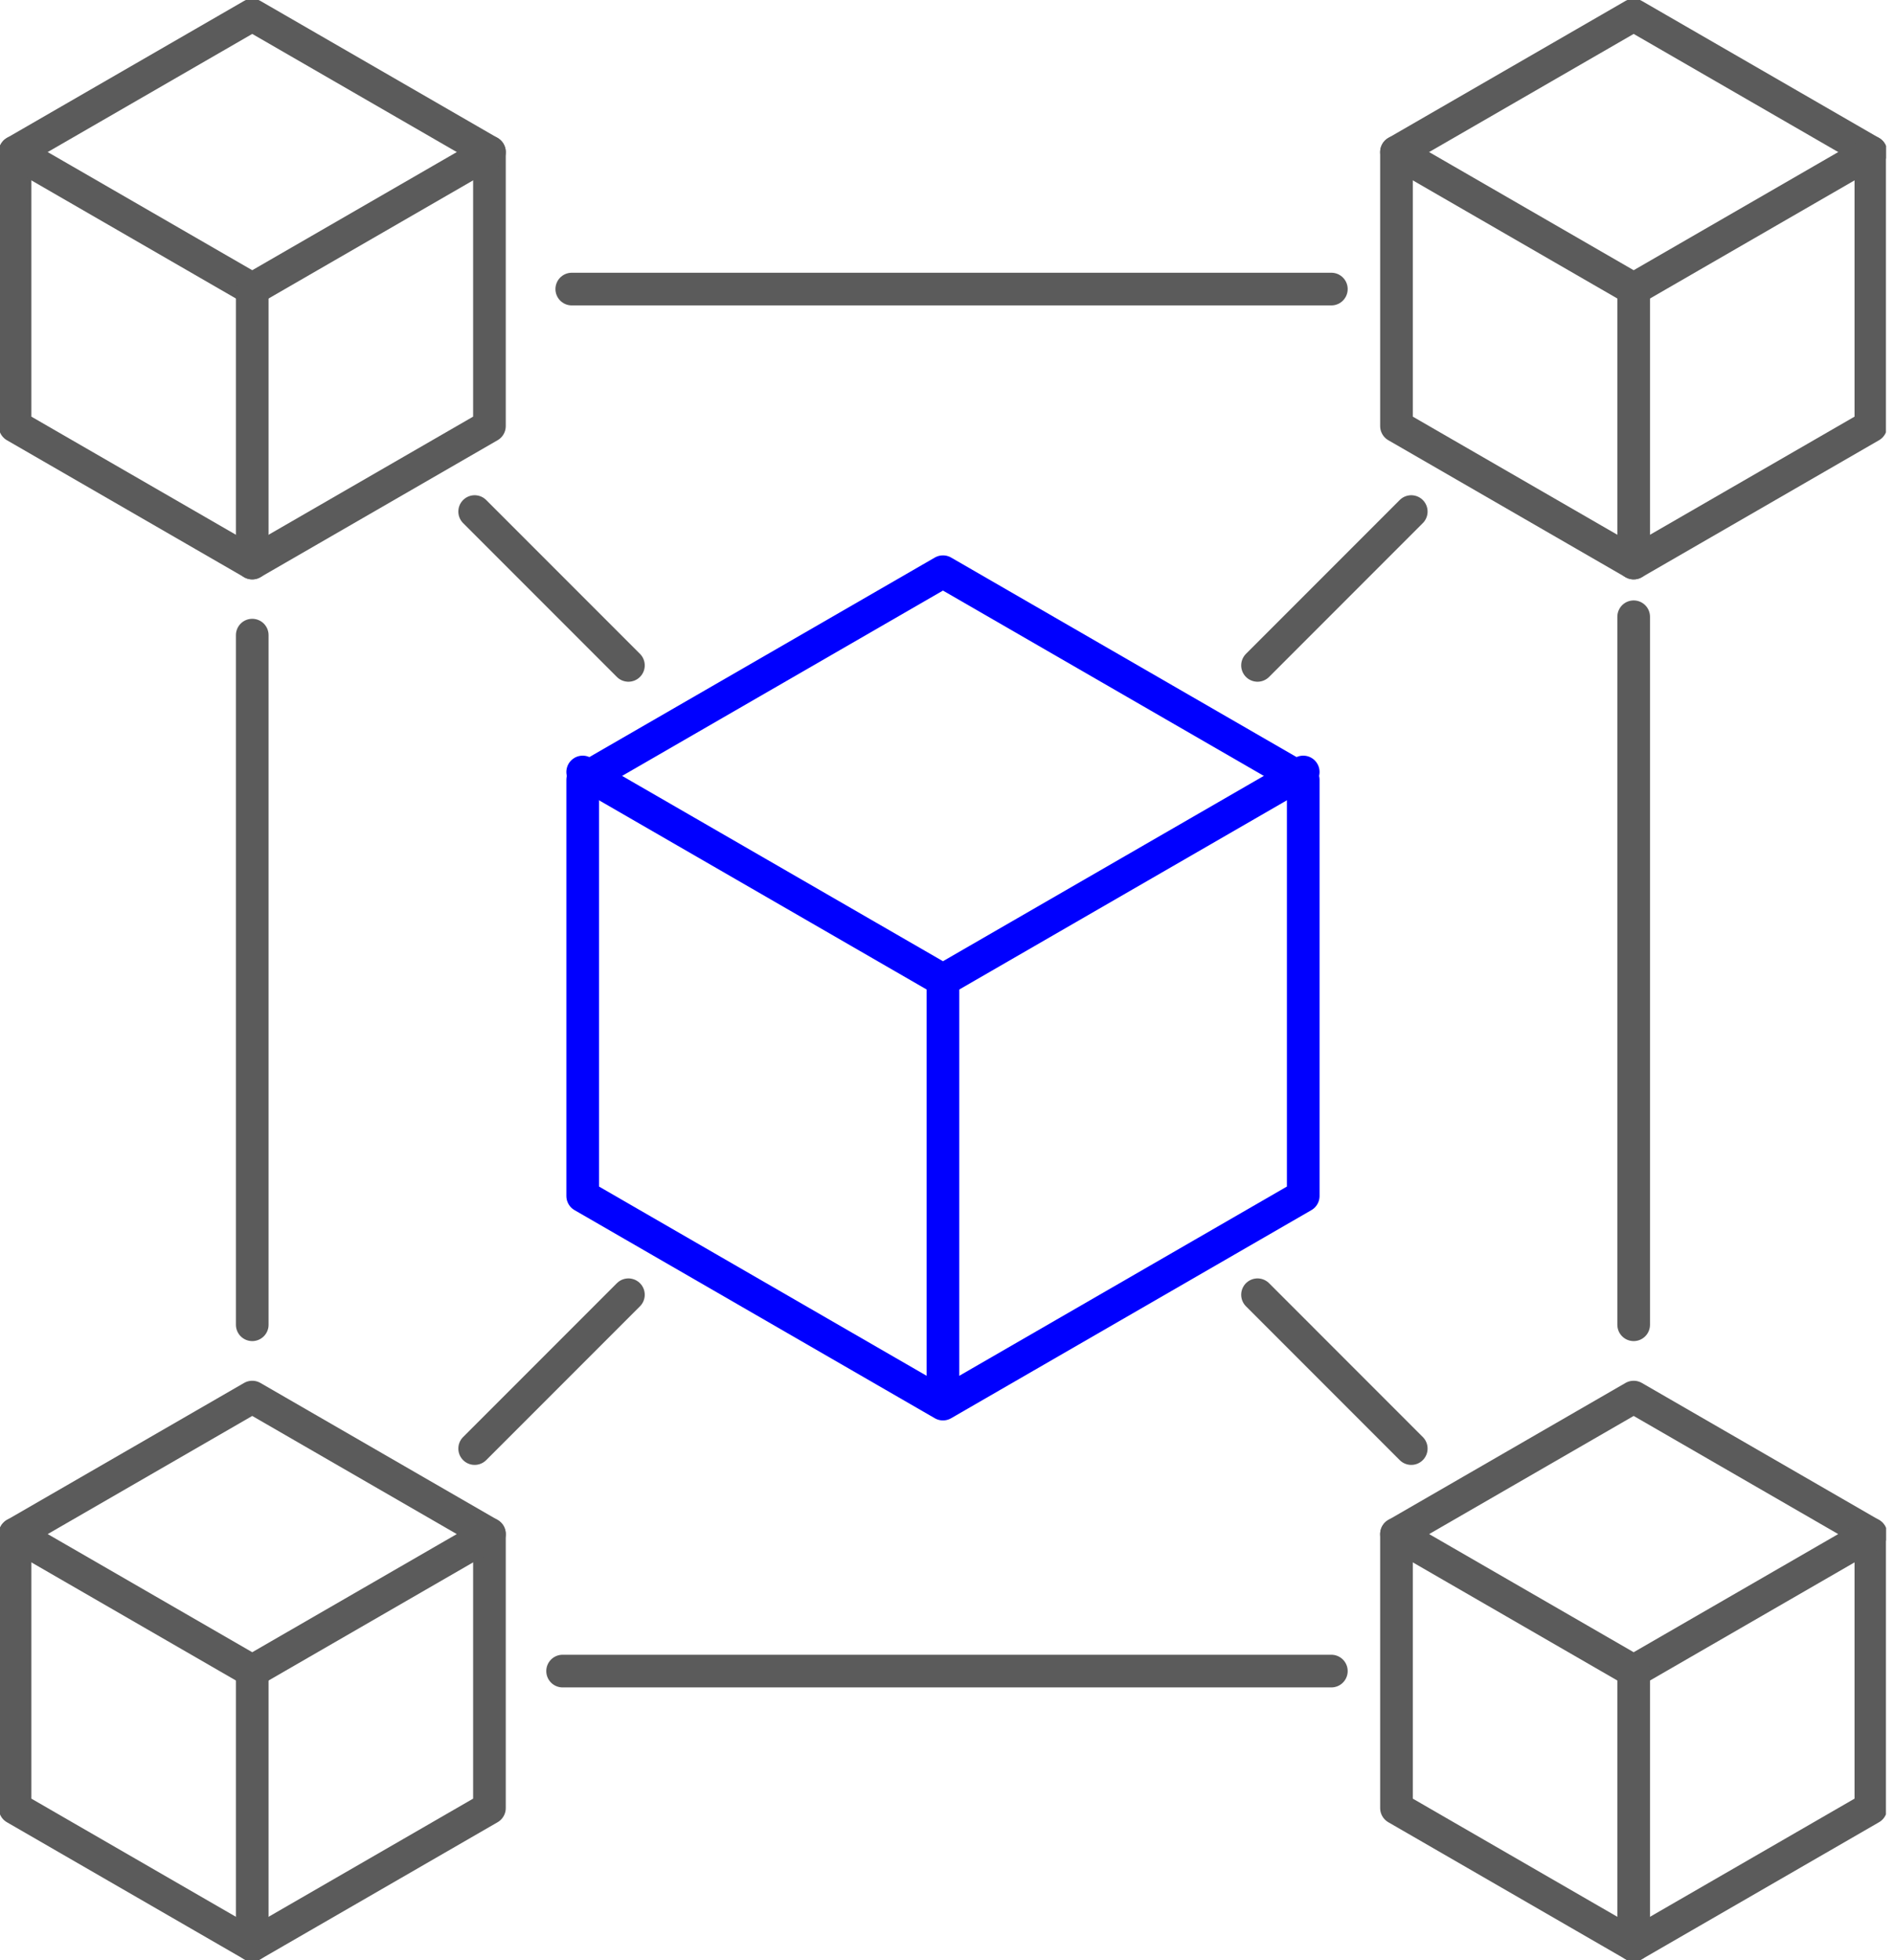
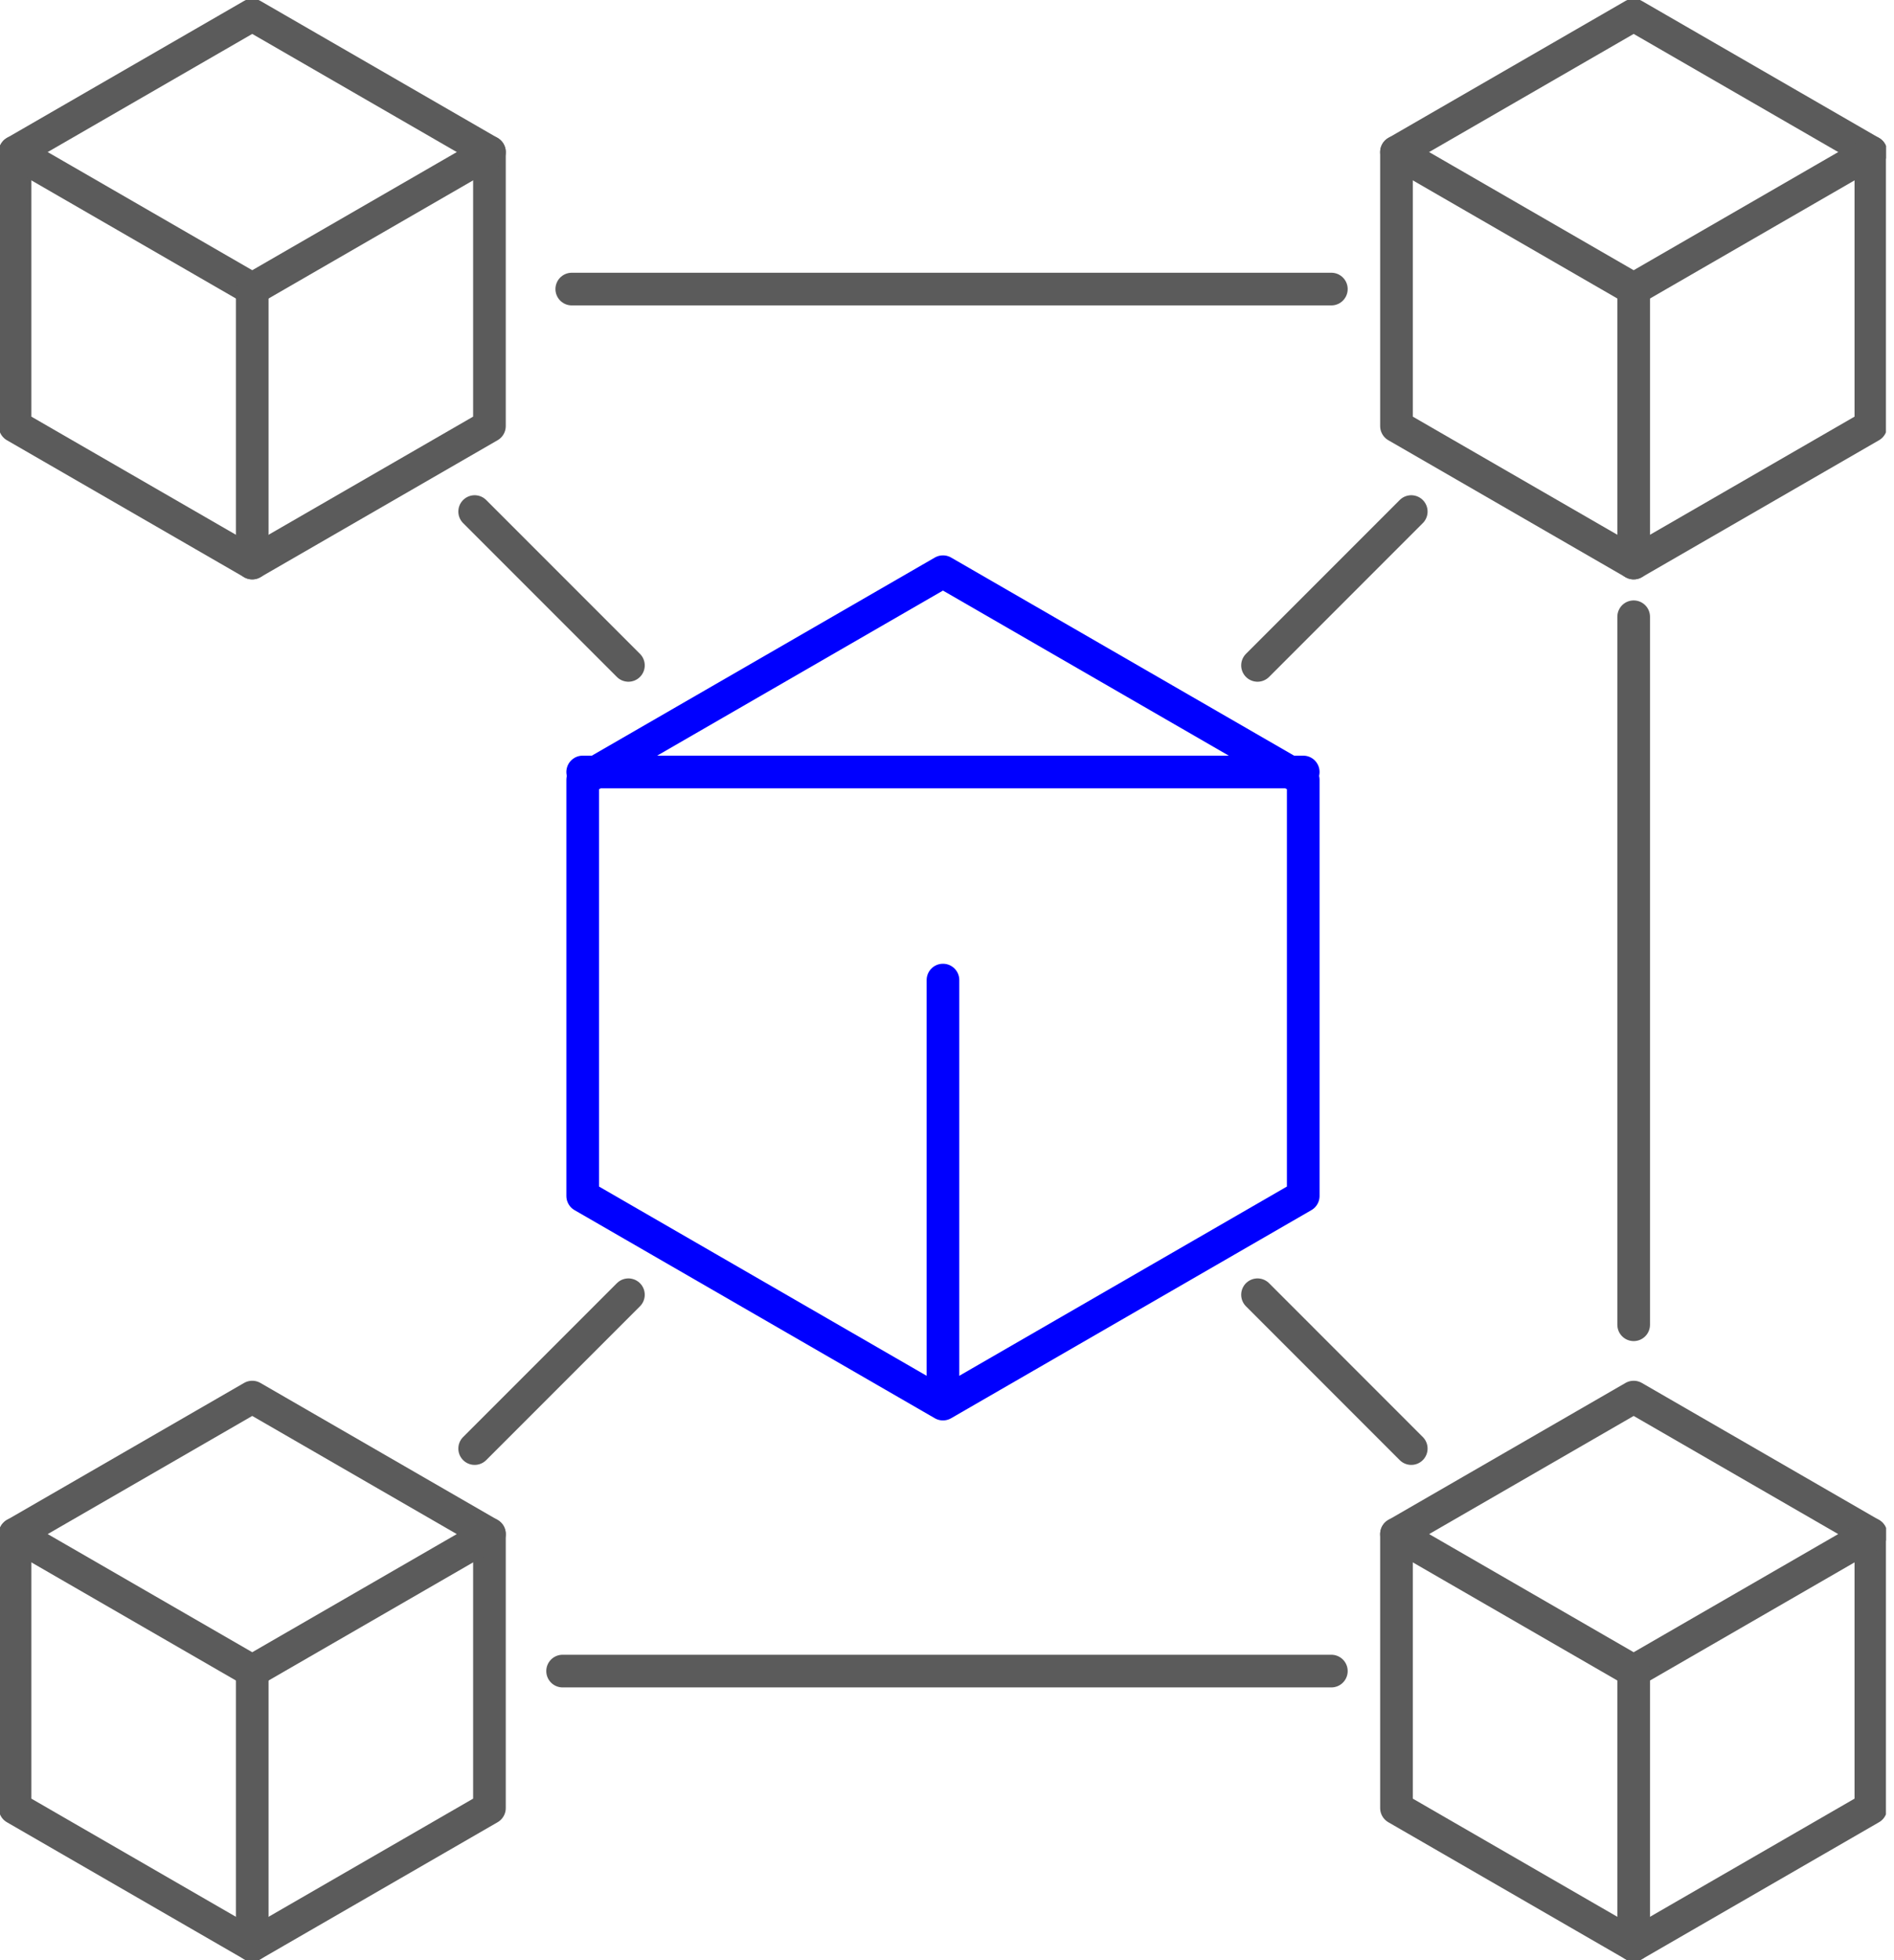
<svg xmlns="http://www.w3.org/2000/svg" width="116" height="120" viewBox="0 0 116 120" fill="none">
  <g clip-path="url(#clip0_2007_92)">
    <path d="M35.688 47.739V73.218L57.753 85.958L79.818 73.218V47.739L57.753 35L35.688 47.739Z" stroke="#0000FF" stroke-width="2" stroke-linecap="round" stroke-linejoin="round" />
-     <path d="M35.687 47.261L57.753 60L79.818 47.261" stroke="#0000FF" stroke-width="2" stroke-linecap="round" stroke-linejoin="round" />
+     <path d="M35.687 47.261L79.818 47.261" stroke="#0000FF" stroke-width="2" stroke-linecap="round" stroke-linejoin="round" />
    <path d="M57.753 60V85.479" stroke="#0000FF" stroke-width="2" stroke-linecap="round" stroke-linejoin="round" />
    <path d="M35.019 17.697H81.54" stroke="#5B5B5B" stroke-width="2" stroke-linecap="round" stroke-linejoin="round" />
-     <path d="M15.449 81.101V38.883" stroke="#5B5B5B" stroke-width="2" stroke-linecap="round" stroke-linejoin="round" />
    <path d="M81.54 102.303H34.457" stroke="#5B5B5B" stroke-width="2" stroke-linecap="round" stroke-linejoin="round" />
    <path d="M100.056 37.758V81.101" stroke="#5B5B5B" stroke-width="2" stroke-linecap="round" stroke-linejoin="round" />
    <path d="M0.922 9.309V26.084L15.449 34.47L29.976 26.084V9.309L15.449 0.922L0.922 9.309Z" stroke="#5B5B5B" stroke-width="2" stroke-linecap="round" stroke-linejoin="round" />
    <path d="M0.922 9.31L15.449 17.697L29.976 9.31" stroke="#5B5B5B" stroke-width="2" stroke-linecap="round" stroke-linejoin="round" />
    <path d="M15.449 17.697V34.47" stroke="#5B5B5B" stroke-width="2" stroke-linecap="round" stroke-linejoin="round" />
    <path d="M0.922 93.916V110.69L15.449 119.078L29.976 110.69V93.916L15.449 85.529L0.922 93.916Z" stroke="#5B5B5B" stroke-width="2" stroke-linecap="round" stroke-linejoin="round" />
    <path d="M0.922 93.916L15.449 102.303L29.976 93.916" stroke="#5B5B5B" stroke-width="2" stroke-linecap="round" stroke-linejoin="round" />
    <path d="M15.449 102.303V119.078" stroke="#5B5B5B" stroke-width="2" stroke-linecap="round" stroke-linejoin="round" />
    <path d="M85.529 9.309V26.084L100.056 34.47L114.583 26.084V9.309L100.056 0.922L85.529 9.309Z" stroke="#5B5B5B" stroke-width="2" stroke-linecap="round" stroke-linejoin="round" />
    <path d="M85.529 9.31L100.056 17.697L114.583 9.31" stroke="#5B5B5B" stroke-width="2" stroke-linecap="round" stroke-linejoin="round" />
    <path d="M100.056 17.697V34.47" stroke="#5B5B5B" stroke-width="2" stroke-linecap="round" stroke-linejoin="round" />
    <path d="M85.529 93.916V110.69L100.056 119.078L114.583 110.69V93.916L100.056 85.529L85.529 93.916Z" stroke="#5B5B5B" stroke-width="2" stroke-linecap="round" stroke-linejoin="round" />
    <path d="M85.529 93.916L100.056 102.303L114.583 93.916" stroke="#5B5B5B" stroke-width="2" stroke-linecap="round" stroke-linejoin="round" />
    <path d="M100.056 102.303V119.078" stroke="#5B5B5B" stroke-width="2" stroke-linecap="round" stroke-linejoin="round" />
    <path d="M77.018 79.264L86.434 88.681" stroke="#5B5B5B" stroke-width="2" stroke-linecap="round" stroke-linejoin="round" />
    <path d="M29.071 31.318L38.488 40.735" stroke="#5B5B5B" stroke-width="2" stroke-linecap="round" stroke-linejoin="round" />
    <path d="M38.488 79.264L29.071 88.681" stroke="#5B5B5B" stroke-width="2" stroke-linecap="round" stroke-linejoin="round" />
    <path d="M86.434 31.318L77.018 40.735" stroke="#5B5B5B" stroke-width="2" stroke-linecap="round" stroke-linejoin="round" />
  </g>
  <defs>
    <clipPath id="clip0_2007_92">
      <rect width="115.506" height="120" fill="white" />
    </clipPath>
  </defs>
</svg>